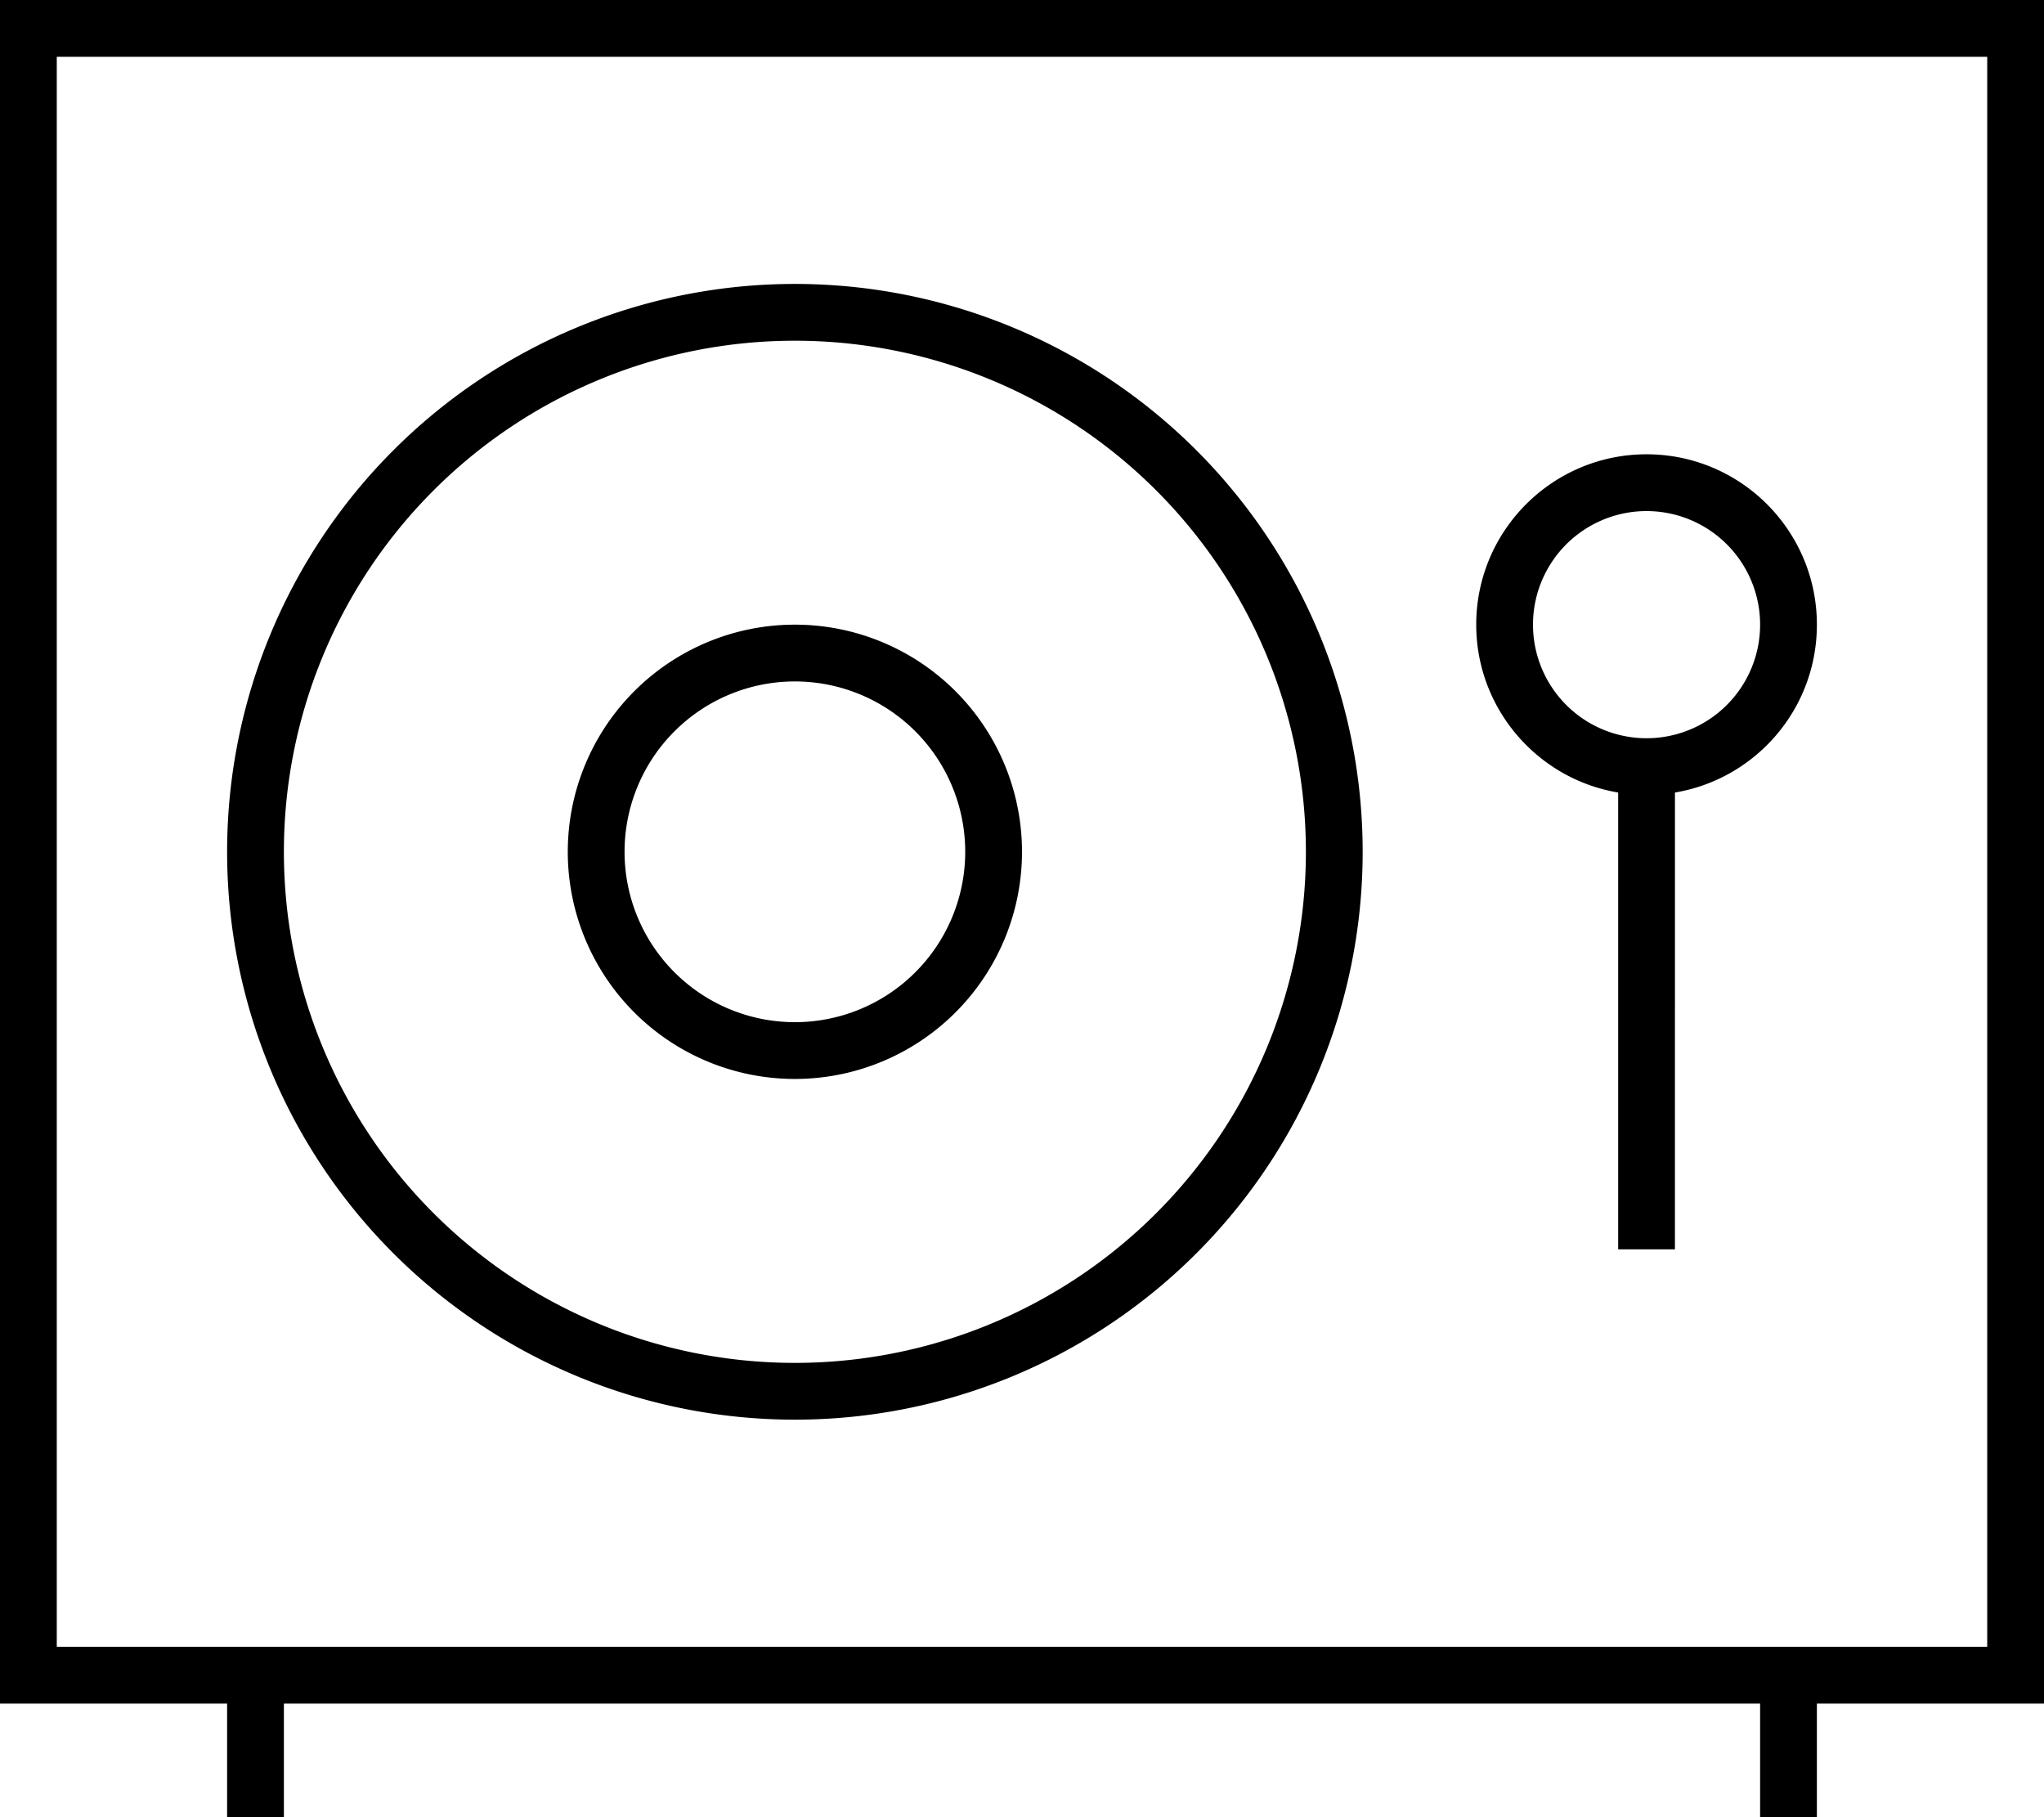
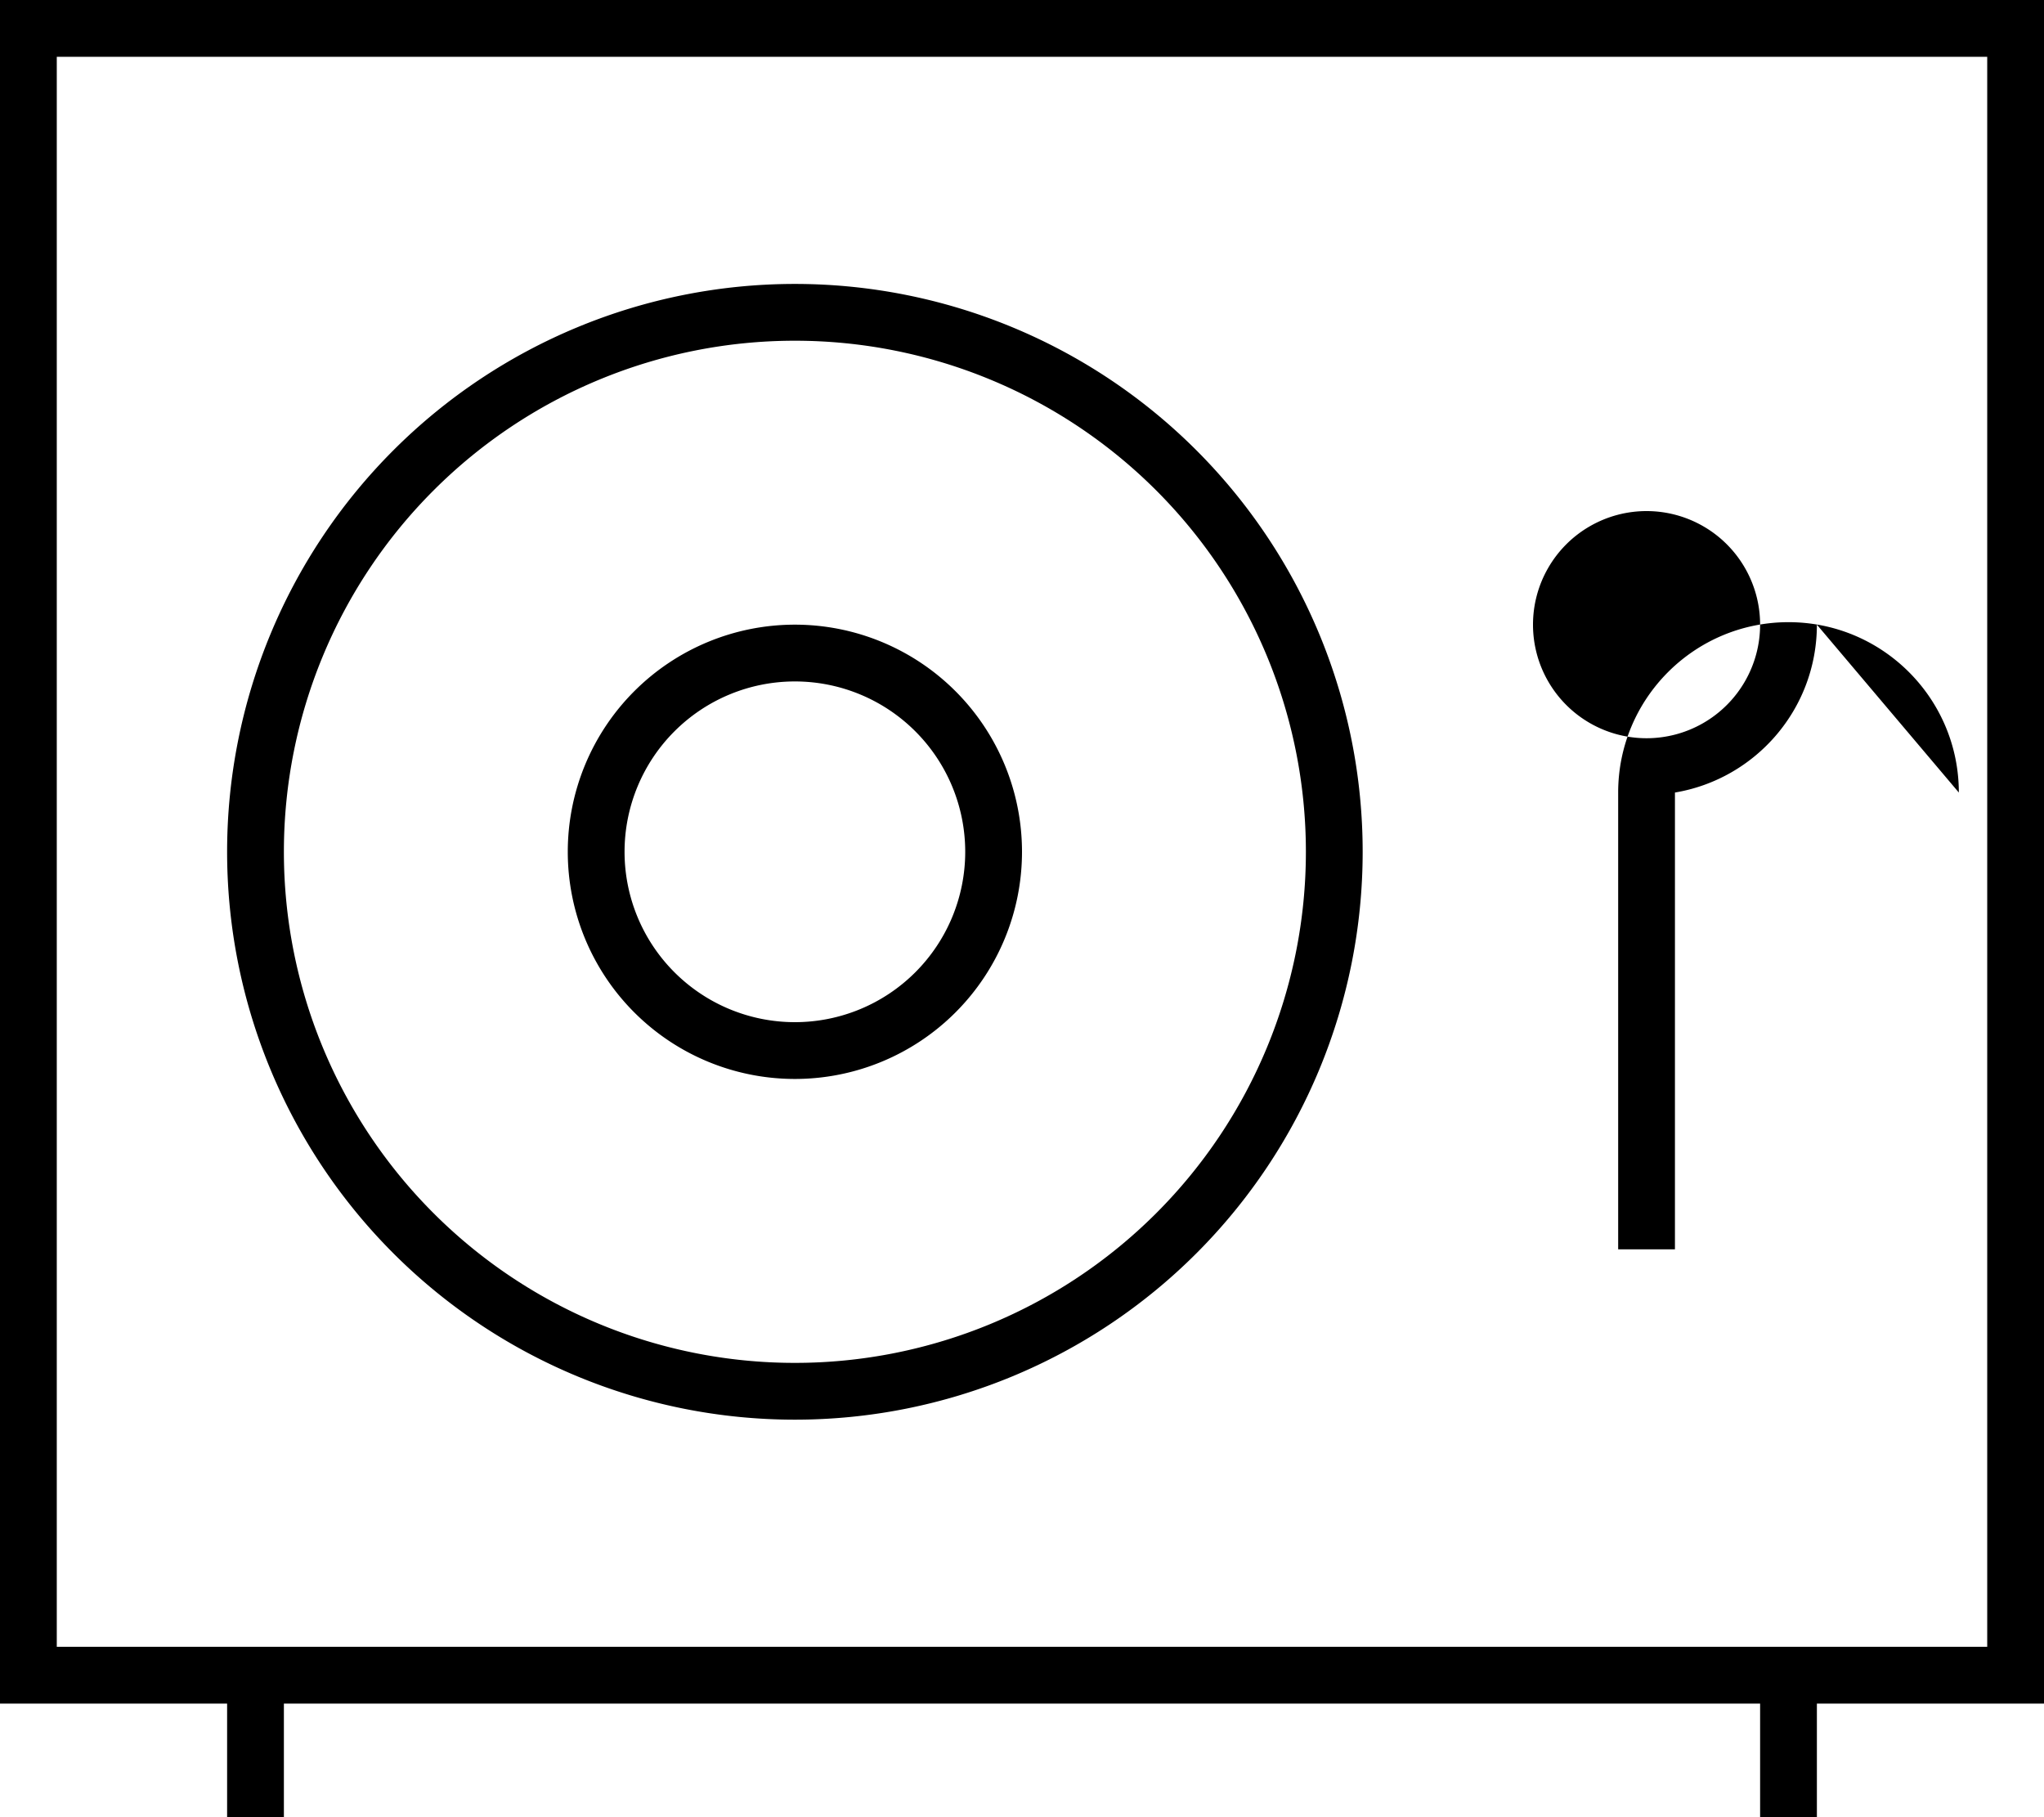
<svg xmlns="http://www.w3.org/2000/svg" viewBox="0 0 576 512">
-   <path d="M16 16V464H64 80 496h16 48V16H16zM64 480H16 0V464 16 0H16 560h16V16 464v16H560 512v24 8H496v-8V480H80v24 8H64v-8V480zM368 240A144 144 0 1 0 80 240a144 144 0 1 0 288 0zM64 240a160 160 0 1 1 320 0A160 160 0 1 1 64 240zm160 48a48 48 0 1 0 0-96 48 48 0 1 0 0 96zm0-112a64 64 0 1 1 0 128 64 64 0 1 1 0-128zm272 0a32 32 0 1 0 -64 0 32 32 0 1 0 64 0zm16 0c0 23.8-17.3 43.5-40 47.3V344v8H456v-8V223.3c-22.7-3.8-40-23.6-40-47.3c0-26.5 21.5-48 48-48s48 21.5 48 48z" />
+   <path d="M16 16V464H64 80 496h16 48V16H16zM64 480H16 0V464 16 0H16 560h16V16 464v16H560 512v24 8H496v-8V480H80v24 8H64v-8V480zM368 240A144 144 0 1 0 80 240a144 144 0 1 0 288 0zM64 240a160 160 0 1 1 320 0A160 160 0 1 1 64 240zm160 48a48 48 0 1 0 0-96 48 48 0 1 0 0 96zm0-112a64 64 0 1 1 0 128 64 64 0 1 1 0-128zm272 0a32 32 0 1 0 -64 0 32 32 0 1 0 64 0zm16 0c0 23.8-17.3 43.5-40 47.3V344v8H456v-8V223.3c0-26.5 21.5-48 48-48s48 21.5 48 48z" />
</svg>